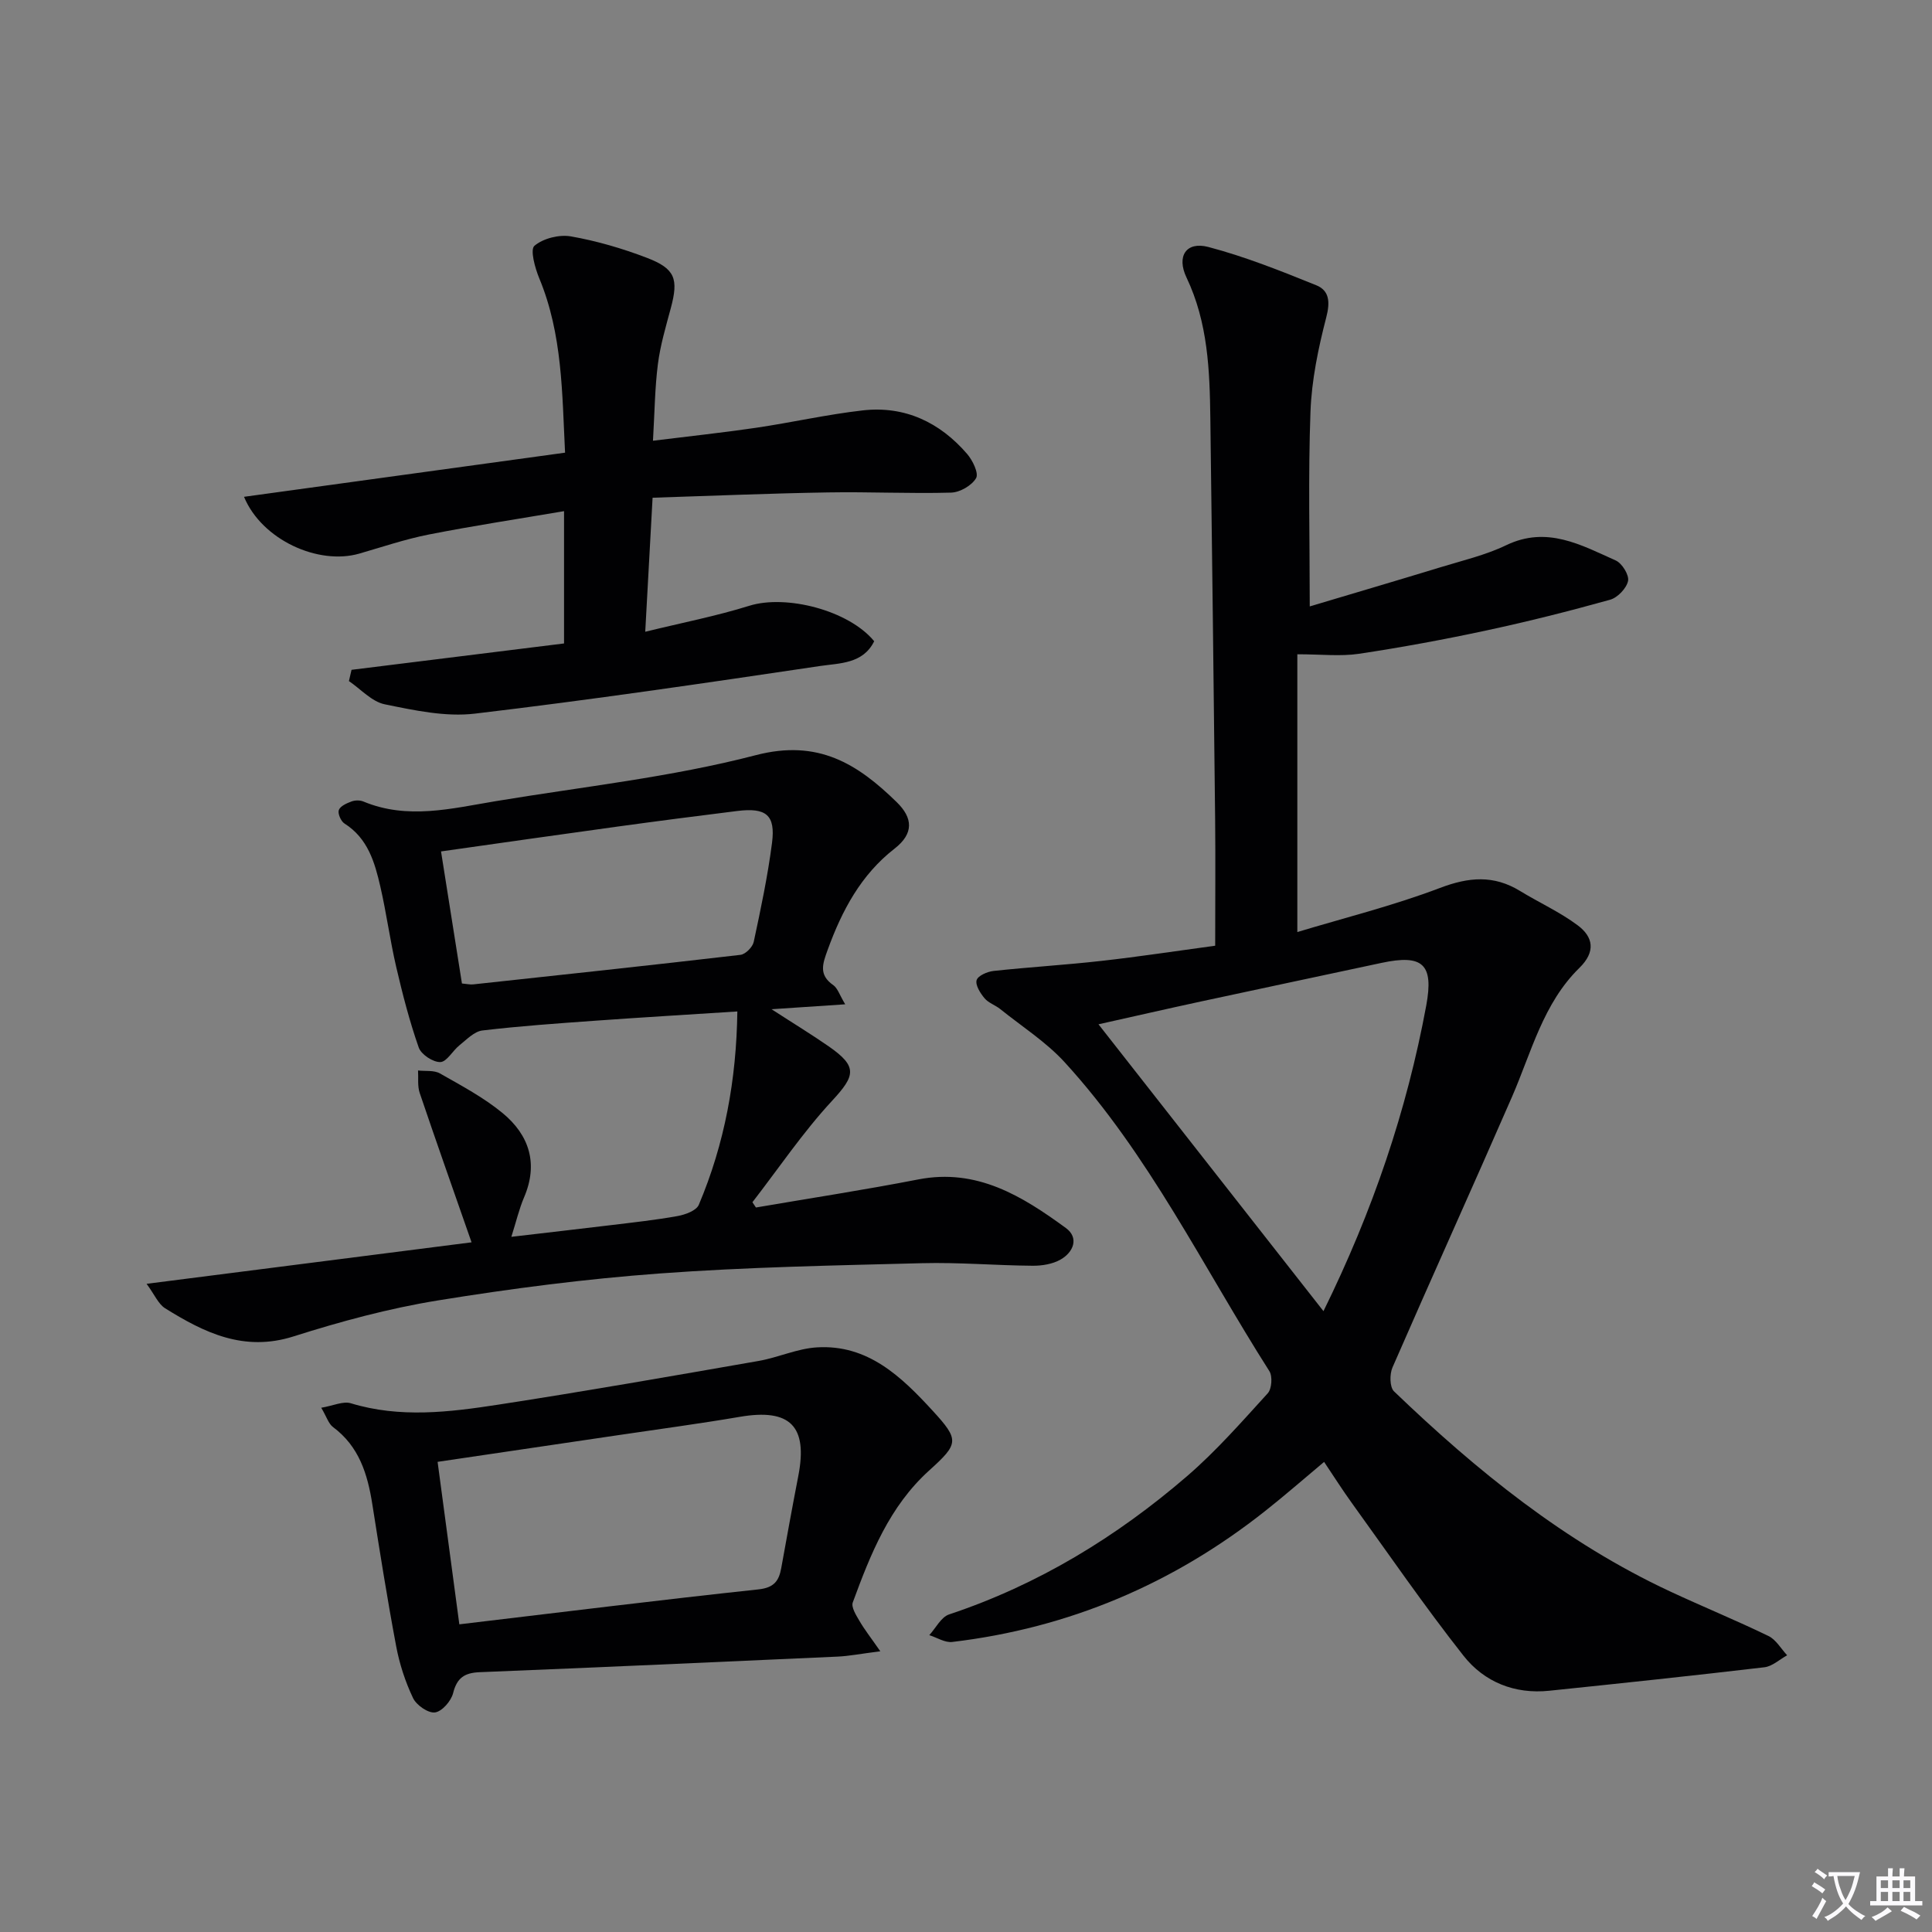
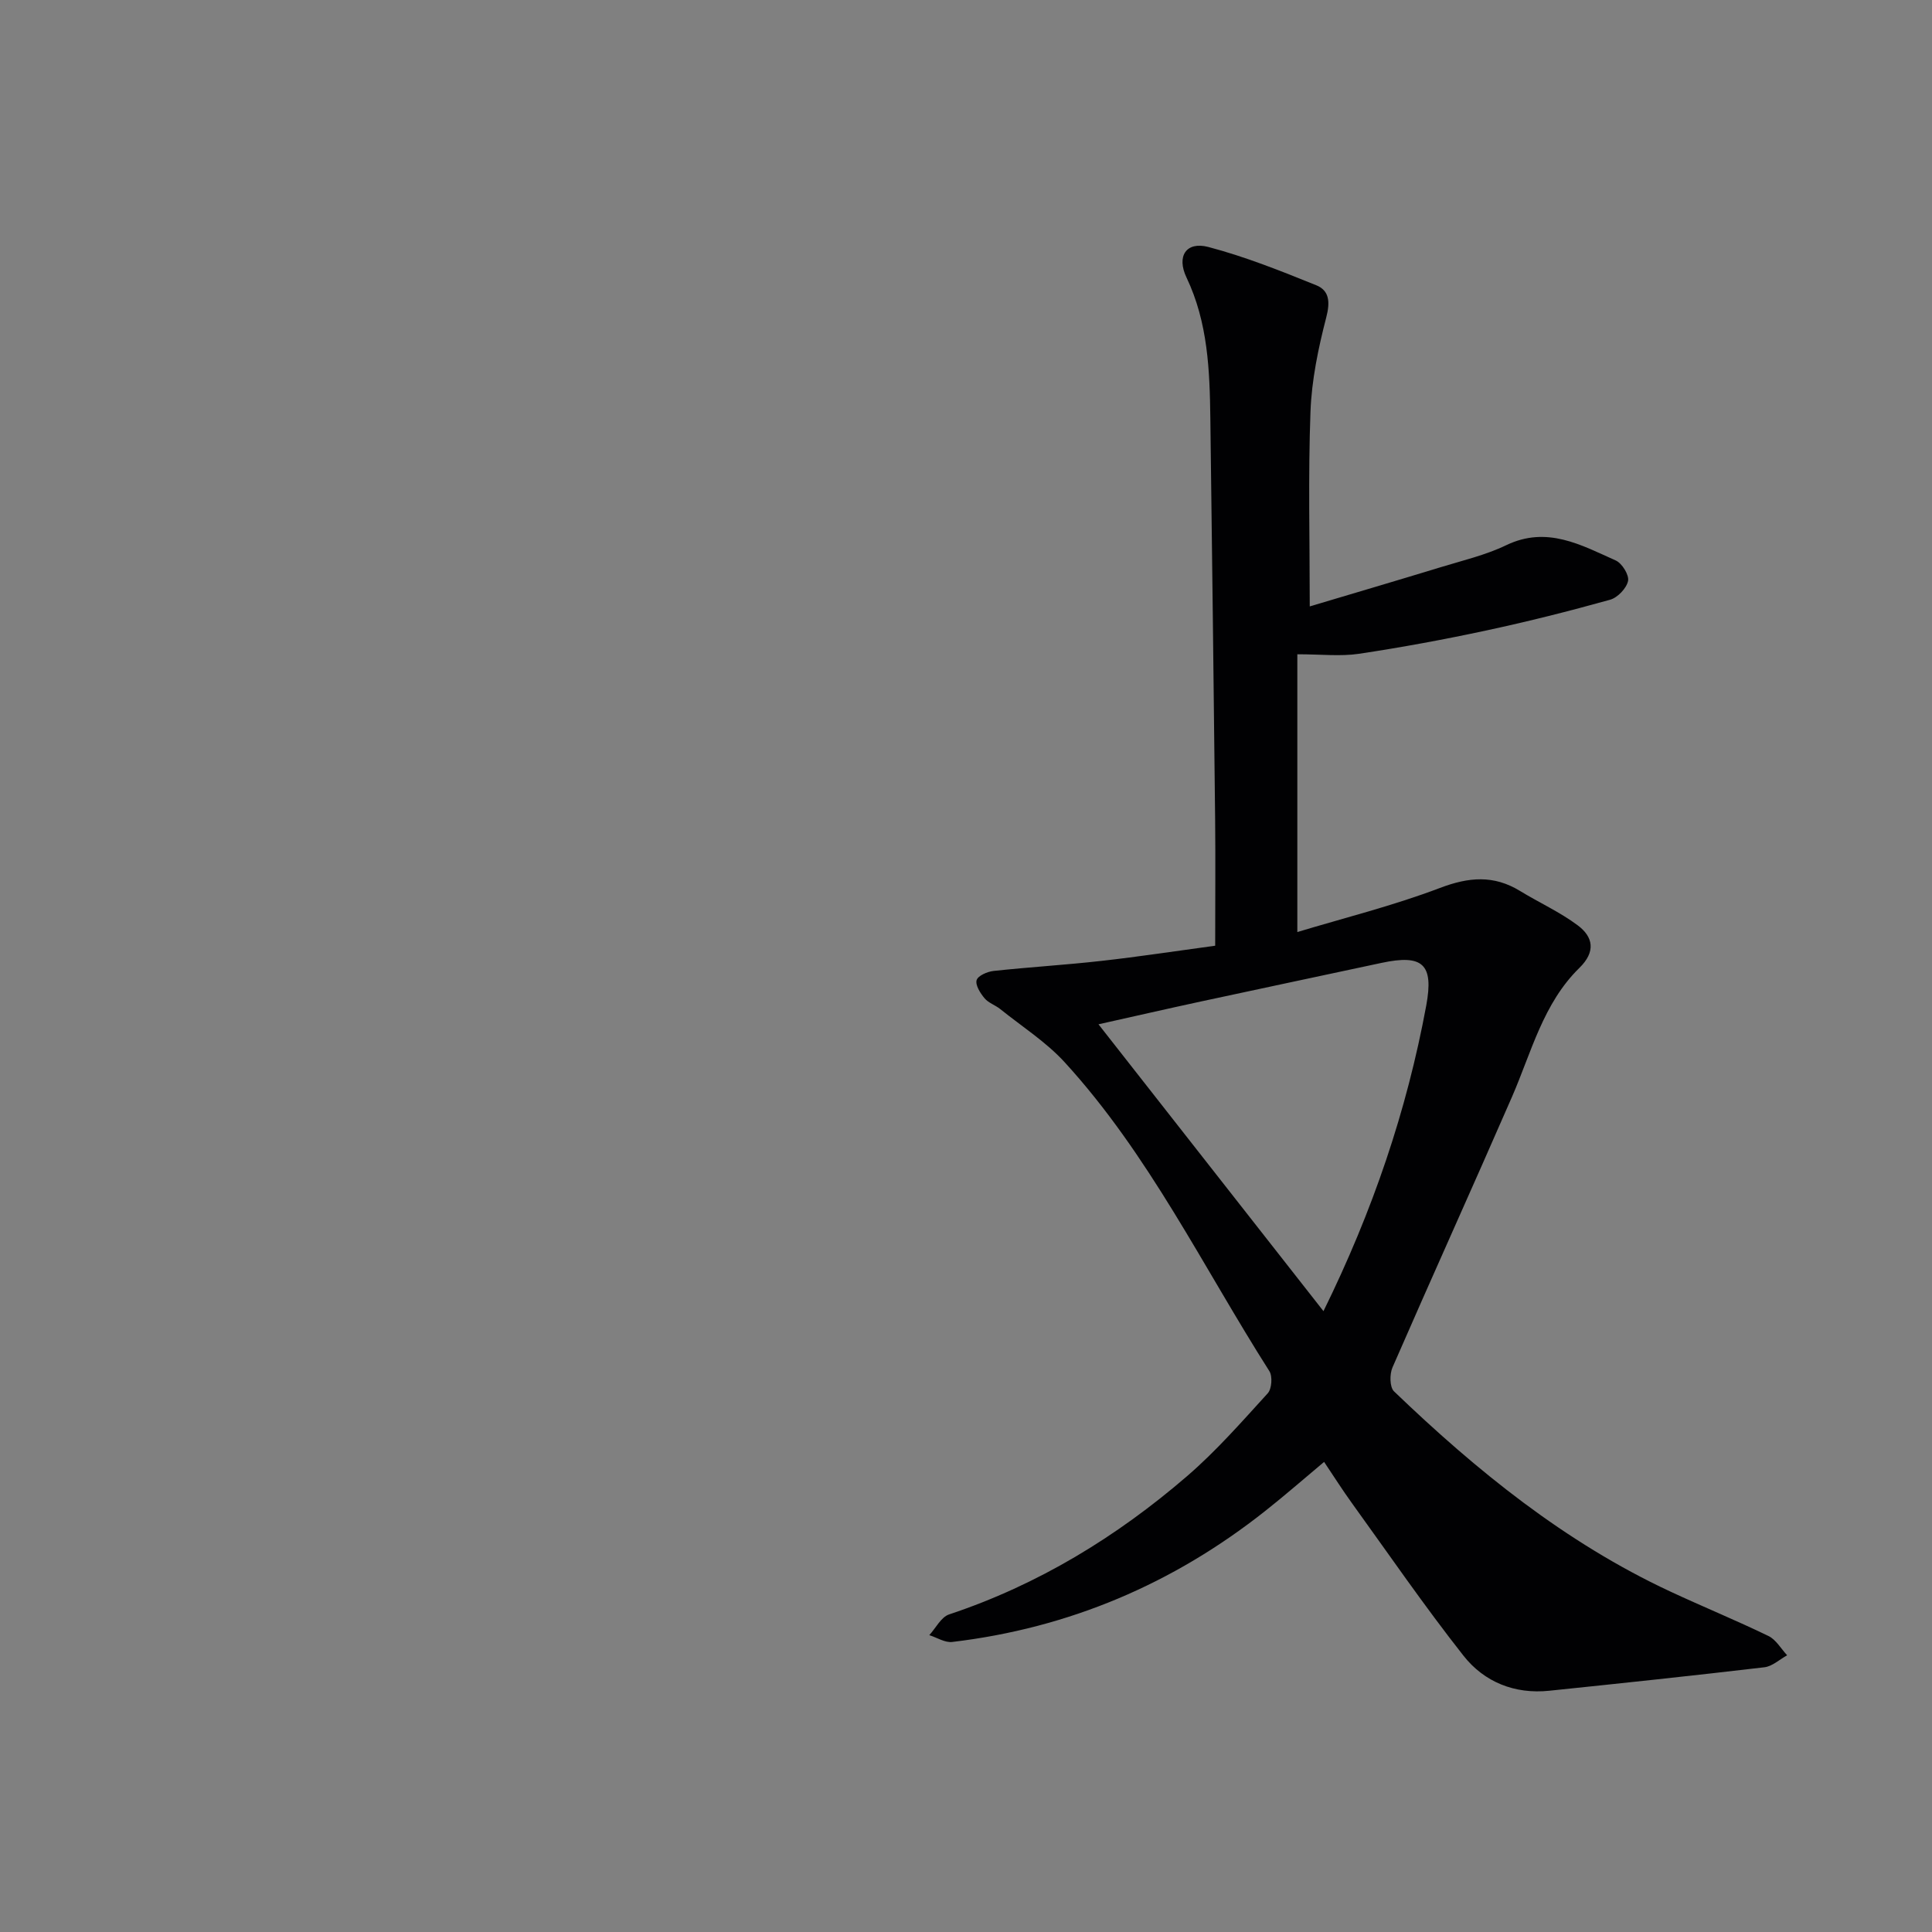
<svg xmlns="http://www.w3.org/2000/svg" enable-background="new 0 0 400 400" viewBox="0 0 400 400">
  <rect x="0" y="0" width="400" height="400" fill="#808080" stroke="none" />
-   <path d="m377.9 391.2c-.2.3-.4.5-.6.8-.7-.6-1.4-1-2.2-1.5.2-.3.4-.5.5-.8.6.4 1.4.8 2.3 1.5zm-1.8 6.1c-.2-.2-.5-.4-.9-.6.4-.6.8-1.2 1.2-1.9s.7-1.3.9-1.9c.3.3.5.5.8.7-.7 1.3-1.4 2.6-2 3.7zm2.2-9c-.3.3-.5.5-.6.8-.6-.6-1.3-1.1-2-1.5.3-.3.5-.5.6-.7.6.5 1.3.9 2 1.4zm.3.2v-.9h2 4.5c-.3 1.3-.6 2.5-1 3.6s-.9 2.1-1.4 3c.4.5 1 1 1.6 1.4s1.2.8 1.9 1.1c-.3.2-.5.4-.8.8-.4-.3-1-.7-1.6-1.2s-1.2-1.1-1.6-1.6c-.5.6-1.1 1.1-1.7 1.6s-1.4.9-2.1 1.4c-.1-.3-.3-.5-.7-.8.6-.2 1.2-.5 1.9-1s1.4-1.1 2-1.8c-.5-.8-.9-1.6-1.2-2.5s-.6-2-.8-3.2c-.4.1-.7.1-1 .1zm2.5 2.7c.3 1 .7 1.7 1 2.2.3-.5.6-1.1 1-2s.6-1.9.9-3h-3.2-.4c.1.9.3 1.8.7 2.8z" fill="#fbfafc" />
-   <path d="m396.5 388.5v1.5 3.6h1.5v.9c-.4 0-1 0-1.7 0h-7.9c-.5 0-.9 0-1.2 0v-.9h1.3v-3.5c0-.7 0-1.2 0-1.6h2.4c0-.8 0-1.4 0-1.7h1c0 .3-.1.8-.1 1.7h1.5c0-.8 0-1.4 0-1.7h1c0 .3-.1.9-.1 1.7zm-8.2 9.2c-.2-.3-.5-.5-.8-.8.8-.3 1.4-.6 1.9-.9s1-.7 1.4-1.1c.3.3.6.5.9.8-1.6 1-2.8 1.6-3.4 2zm2.6-6.8v-1.6h-1.5v1.6zm0 2.7v-1.9h-1.5v1.9zm2.4-2.7v-1.6h-1.5v1.6zm0 2.7v-1.9h-1.5v1.9zm.2 2 .7-.8c.4.2.9.5 1.6.8s1.3.7 1.8 1c-.3.3-.5.5-.8.8-.4-.3-1.5-1-3.3-1.8zm2-4.7v-1.6h-1.4v1.6zm0 2.7v-1.9h-1.4v1.9z" fill="#fbfafc" />
  <g fill="#010103">
    <path d="m251.59 195.8c0-9.25.08-17.72-.01-26.19-.29-27.64-.64-55.28-.99-82.91-.13-10-.49-19.91-4.94-29.25-2.11-4.43-.04-7.51 4.51-6.32 7.62 2 15.01 4.96 22.34 7.92 2.76 1.11 2.91 3.51 2.08 6.69-1.65 6.37-3.02 12.97-3.26 19.52-.49 13.28-.15 26.59-.15 40.29 8.51-2.54 17.78-5.27 27.02-8.09 4.6-1.41 9.37-2.52 13.67-4.59 8.42-4.04 15.48-.04 22.66 3.17 1.31.58 2.81 3.02 2.55 4.24-.32 1.53-2.17 3.46-3.72 3.89-8.46 2.36-16.99 4.51-25.57 6.35-8.75 1.88-17.57 3.51-26.42 4.84-3.83.57-7.82.1-12.76.1v57.51c9.53-2.88 19.75-5.42 29.53-9.13 5.97-2.27 11.12-2.71 16.57.62 3.96 2.42 8.26 4.36 11.95 7.12 3.23 2.41 3.77 5.47.34 8.82-7.51 7.35-9.93 17.47-13.96 26.72-8.15 18.7-16.58 37.29-24.73 55.99-.61 1.39-.59 4.08.31 4.95 17.11 16.44 35.43 31.28 57.12 41.41 6.77 3.16 13.7 5.99 20.42 9.25 1.56.76 2.59 2.63 3.86 3.99-1.57.86-3.07 2.29-4.71 2.48-14.83 1.75-29.69 3.32-44.54 4.86-7.17.75-13.47-1.81-17.75-7.24-8.1-10.28-15.53-21.1-23.2-31.73-1.84-2.55-3.53-5.22-5.67-8.41-4.16 3.48-8.09 6.92-12.19 10.16-19.06 15.09-40.64 24.25-64.8 27.12-1.51.18-3.16-.91-4.75-1.41 1.35-1.47 2.44-3.74 4.1-4.29 18.43-6.14 34.67-16.05 49.27-28.63 6.02-5.19 11.32-11.25 16.7-17.15.84-.92 1.02-3.52.34-4.59-13.74-21.58-24.93-44.88-42.38-63.95-3.85-4.21-8.84-7.39-13.34-11.01-1.03-.83-2.44-1.27-3.25-2.24-.88-1.05-1.94-2.73-1.64-3.75.27-.93 2.23-1.77 3.53-1.91 7.43-.8 14.9-1.24 22.33-2.08 7.7-.86 15.4-2.04 23.53-3.14zm22.42 75.66c10.2-20.73 17.25-41.5 21.28-63.28 1.58-8.55-.7-10.66-9.28-8.82-12.46 2.67-24.93 5.3-37.39 7.99-6.86 1.48-13.7 3.05-21.19 4.72 15.71 20.03 30.87 39.35 46.58 59.39z" />
-     <path d="m30.35 265.8c22.95-2.93 44.87-5.73 67.28-8.59-3.8-10.89-7.34-20.89-10.74-30.94-.48-1.42-.24-3.09-.34-4.64 1.53.18 3.3-.09 4.53.61 4.45 2.53 9.06 4.98 12.99 8.22 5.48 4.53 7.43 10.42 4.44 17.42-1.03 2.41-1.63 5.01-2.64 8.19 7.23-.85 13.93-1.61 20.63-2.42 4.61-.56 9.23-1.06 13.79-1.88 1.59-.29 3.88-1.12 4.39-2.33 5.35-12.64 7.79-25.91 7.98-40.03-10.03.65-19.75 1.22-29.47 1.92-7.78.56-15.58 1.1-23.32 2.02-1.68.2-3.26 1.88-4.74 3.06-1.42 1.13-2.63 3.45-3.97 3.48-1.52.04-3.97-1.58-4.47-3.02-1.91-5.45-3.36-11.09-4.67-16.72-1.27-5.48-2.01-11.09-3.27-16.57-1.16-5.04-2.58-10.01-7.43-13.08-.74-.47-1.43-2.07-1.17-2.79.3-.82 1.63-1.41 2.64-1.78.73-.27 1.75-.28 2.46.02 9.13 3.8 18.25 1.44 27.34-.07 18.01-3 36.29-4.95 53.89-9.53 12.92-3.37 21.09 1.82 29.2 9.75 3.29 3.22 3.59 6.44-.47 9.6-6.94 5.39-10.89 12.8-13.84 20.93-1.05 2.9-1.93 5.19 1.15 7.33.91.64 1.3 2.03 2.47 3.97-5.33.35-9.68.64-15.25 1.02 4.6 2.98 8.3 5.23 11.84 7.69 6.01 4.18 5.54 6.03.69 11.27-6.03 6.51-11.04 13.96-16.49 21 .24.36.49.73.73 1.09 11.2-1.92 22.45-3.64 33.6-5.81 12.16-2.37 21.53 3.46 30.56 10.05 2.76 2.01 1.62 5.01-1.11 6.55-1.64.93-3.82 1.28-5.74 1.27-7.64-.06-15.29-.73-22.92-.53-18.12.47-36.27.8-54.34 2.13-15.37 1.13-30.73 3.12-45.95 5.59-10.09 1.64-20.08 4.34-29.84 7.44-10.27 3.26-18.48-.77-26.61-5.84-1.39-.89-2.13-2.76-3.81-5.05zm65.29-62.18c1.02.09 1.67.25 2.3.19 18.46-1.99 36.93-3.97 55.37-6.12 1.03-.12 2.51-1.6 2.74-2.68 1.46-6.8 2.9-13.62 3.79-20.51.74-5.78-1.22-7.34-7.23-6.59-8.22 1.02-16.44 2.08-24.65 3.21-12.11 1.66-24.21 3.4-36.65 5.16 1.49 9.42 2.91 18.36 4.33 27.34z" />
-     <path d="m135.11 103.05c-.52 9.58-.98 17.99-1.52 27.75 7.61-1.87 14.69-3.24 21.54-5.38 7.62-2.38 20.6.93 25.86 7.34-2.3 4.69-7.15 4.53-11.14 5.12-23.81 3.54-47.63 7.04-71.53 9.87-6.08.72-12.54-.68-18.66-1.93-2.69-.55-4.96-3.14-7.42-4.81.18-.78.36-1.55.54-2.33 14.61-1.81 29.23-3.63 44-5.46 0-9.11 0-17.88 0-27.39-9.55 1.62-18.82 3.03-28.02 4.84-4.86.96-9.6 2.57-14.38 3.95-8.48 2.44-20.16-2.84-23.86-11.76 22.14-3.04 43.99-6.05 66.47-9.14-.62-12.24-.51-24.48-5.35-36.12-.88-2.13-1.92-5.92-.99-6.71 1.81-1.54 5.12-2.37 7.54-1.95 5.36.94 10.68 2.5 15.77 4.45 5.86 2.25 6.54 4.37 4.93 10.38-1.03 3.84-2.18 7.69-2.68 11.62-.63 4.92-.67 9.91-1.02 15.86 7.39-.92 14.38-1.66 21.32-2.68 7.39-1.09 14.7-2.76 22.1-3.6 8.71-.99 15.96 2.45 21.62 9.01 1.15 1.33 2.44 4 1.86 5.01-.89 1.53-3.33 2.94-5.15 3-8.49.24-16.99-.19-25.48-.04-11.9.19-23.81.7-36.35 1.1z" />
-     <path d="m182.26 341.88c-4.22.54-6.49.99-8.77 1.1-24.73 1.12-49.46 2.23-74.2 3.23-3.13.13-4.69 1.18-5.48 4.34-.41 1.63-2.3 3.8-3.75 3.99-1.41.19-3.84-1.5-4.54-2.97-1.61-3.38-2.81-7.06-3.5-10.75-1.84-9.77-3.39-19.59-4.94-29.41-.98-6.23-2.74-11.95-8.13-15.95-.93-.69-1.32-2.11-2.44-4 2.49-.42 4.53-1.41 6.12-.93 10.18 3.1 20.39 1.85 30.52.29 18.01-2.77 35.96-5.92 53.91-9.05 4.06-.71 7.99-2.56 12.05-2.81 10.58-.66 17.55 6.11 24 13.13 5.57 6.07 5.4 6.81-.76 12.38-8.21 7.43-12.12 17.3-15.79 27.29-.36.98.67 2.62 1.35 3.78 1.07 1.85 2.4 3.53 4.35 6.34zm-87.16-5.58c21.07-2.5 41.47-5.04 61.9-7.23 3.25-.35 4.26-1.73 4.75-4.43 1.15-6.36 2.3-12.72 3.53-19.06 2.01-10.34-1.71-14.02-12.11-12.24-8.33 1.42-16.72 2.54-25.08 3.78-12.28 1.82-24.56 3.63-37.49 5.54 1.49 11.06 2.93 21.81 4.5 33.64z" />
  </g>
</svg>